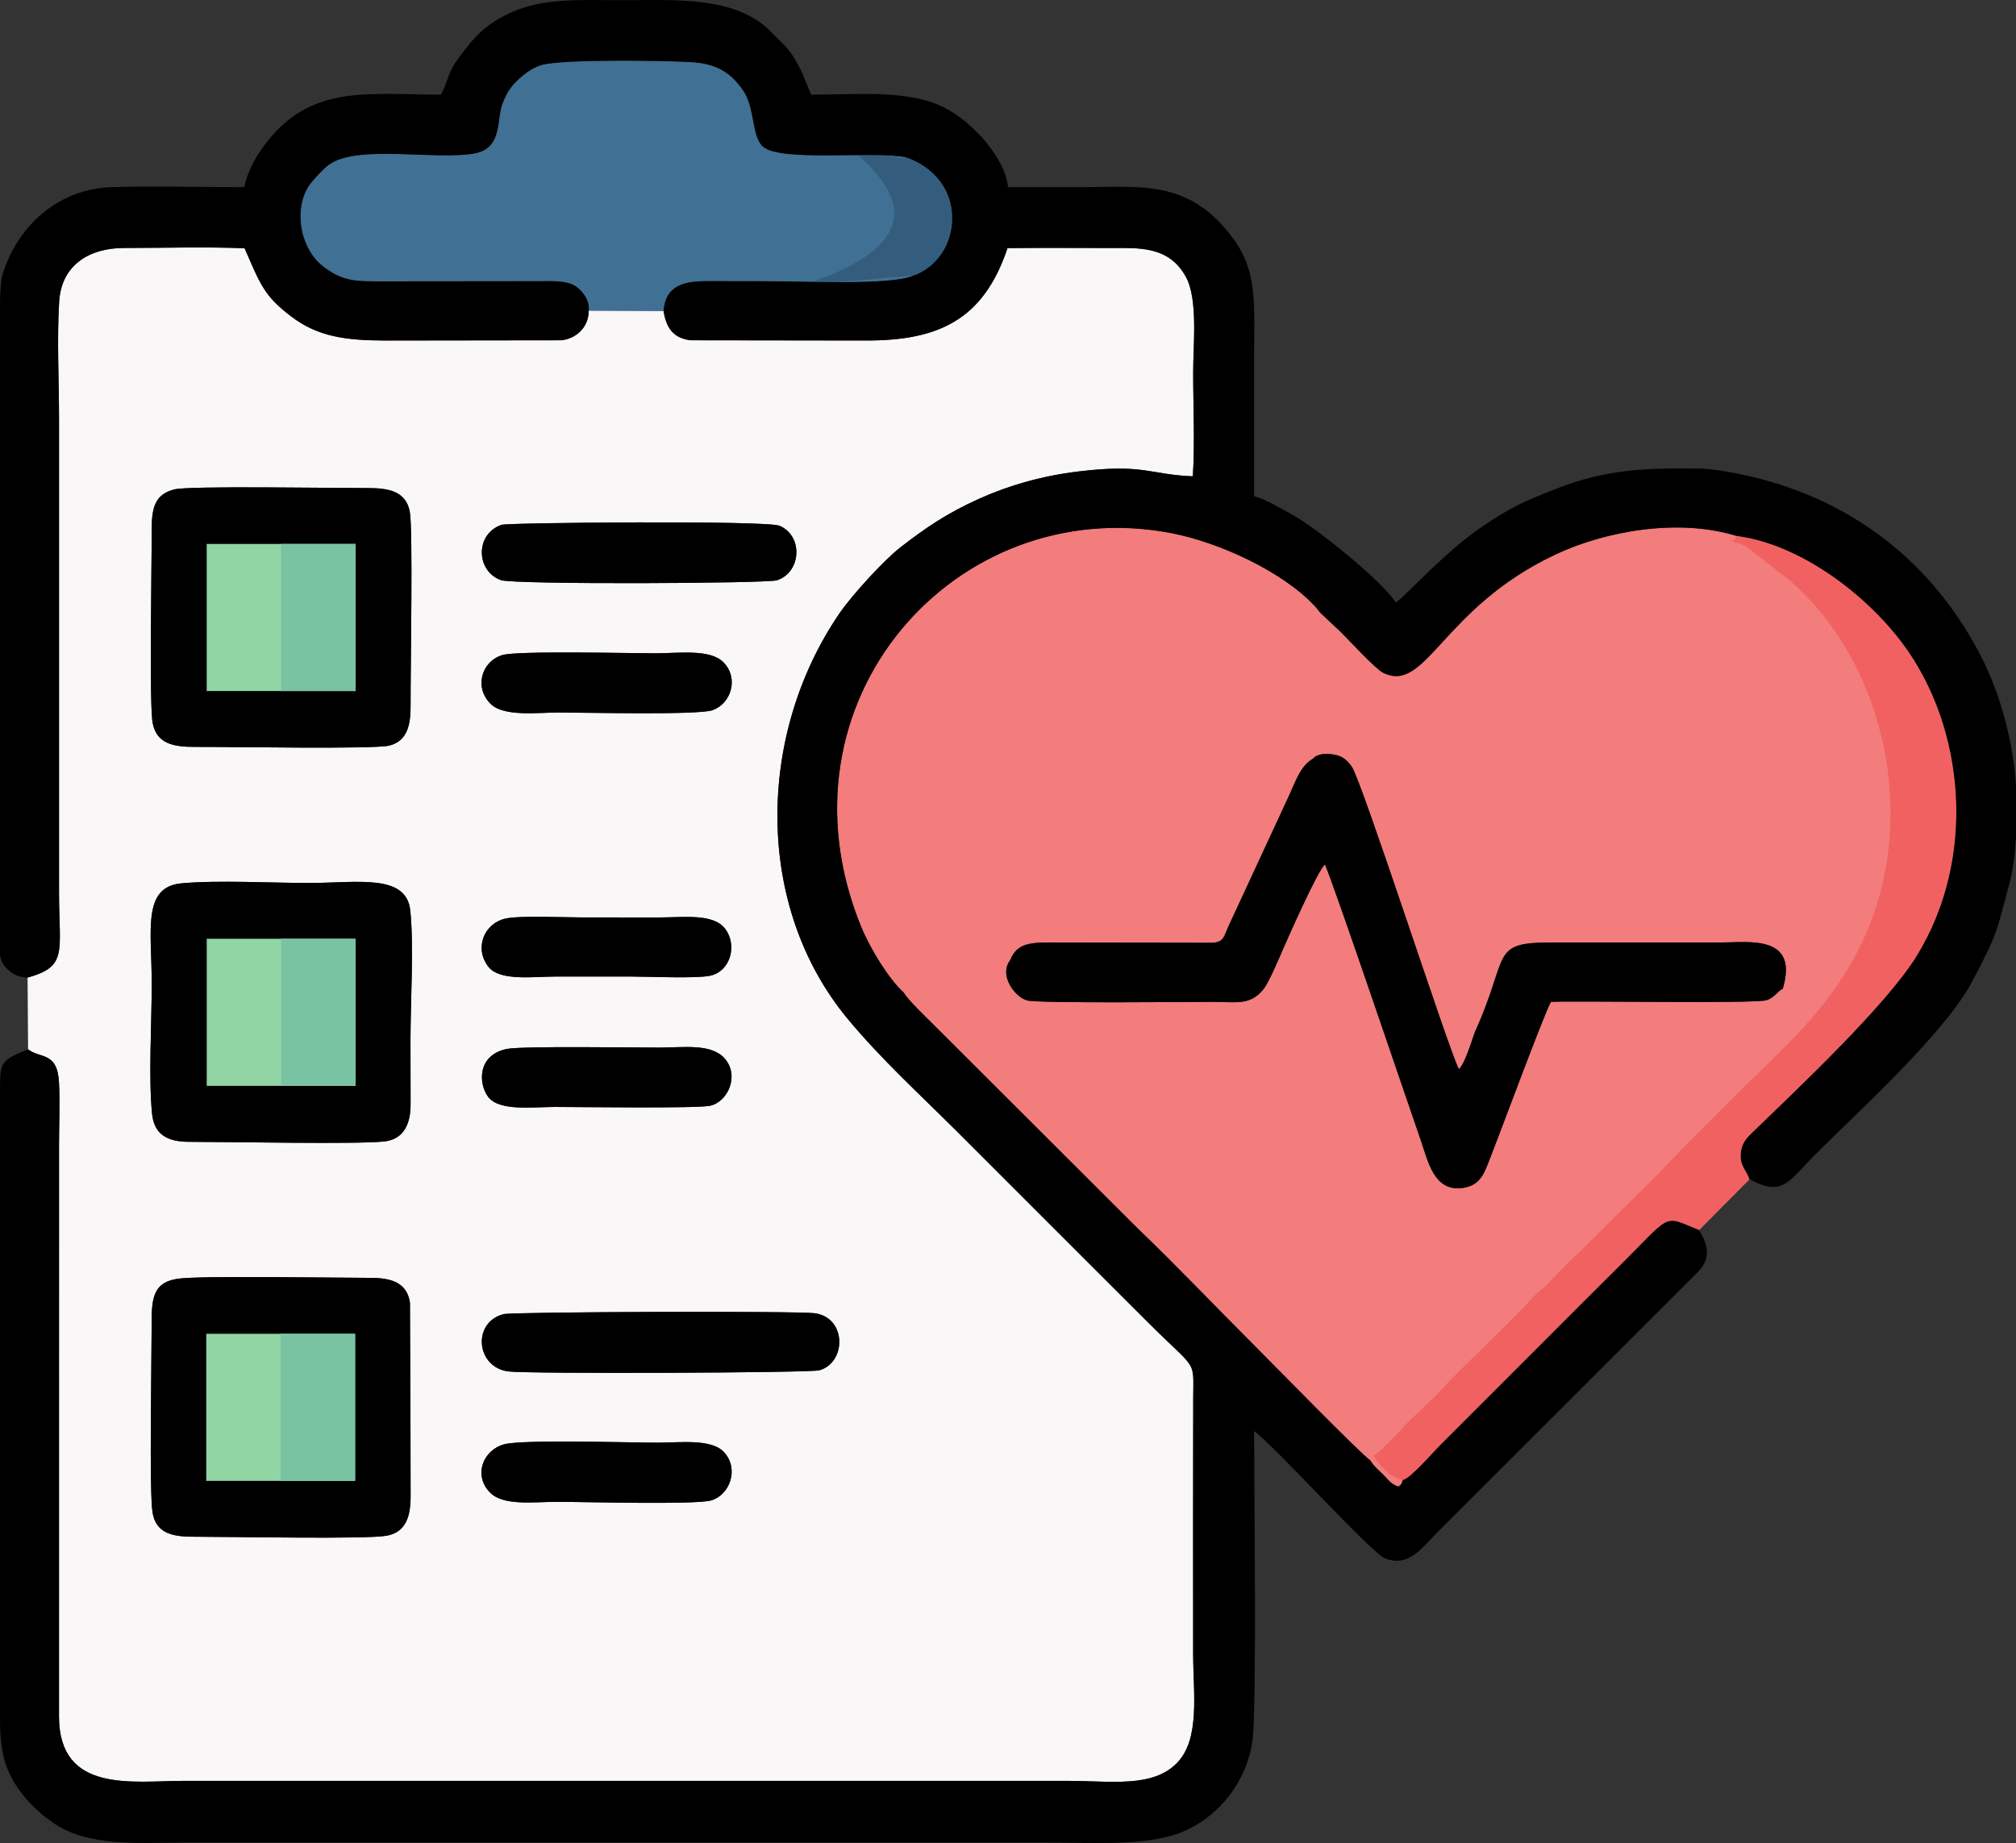
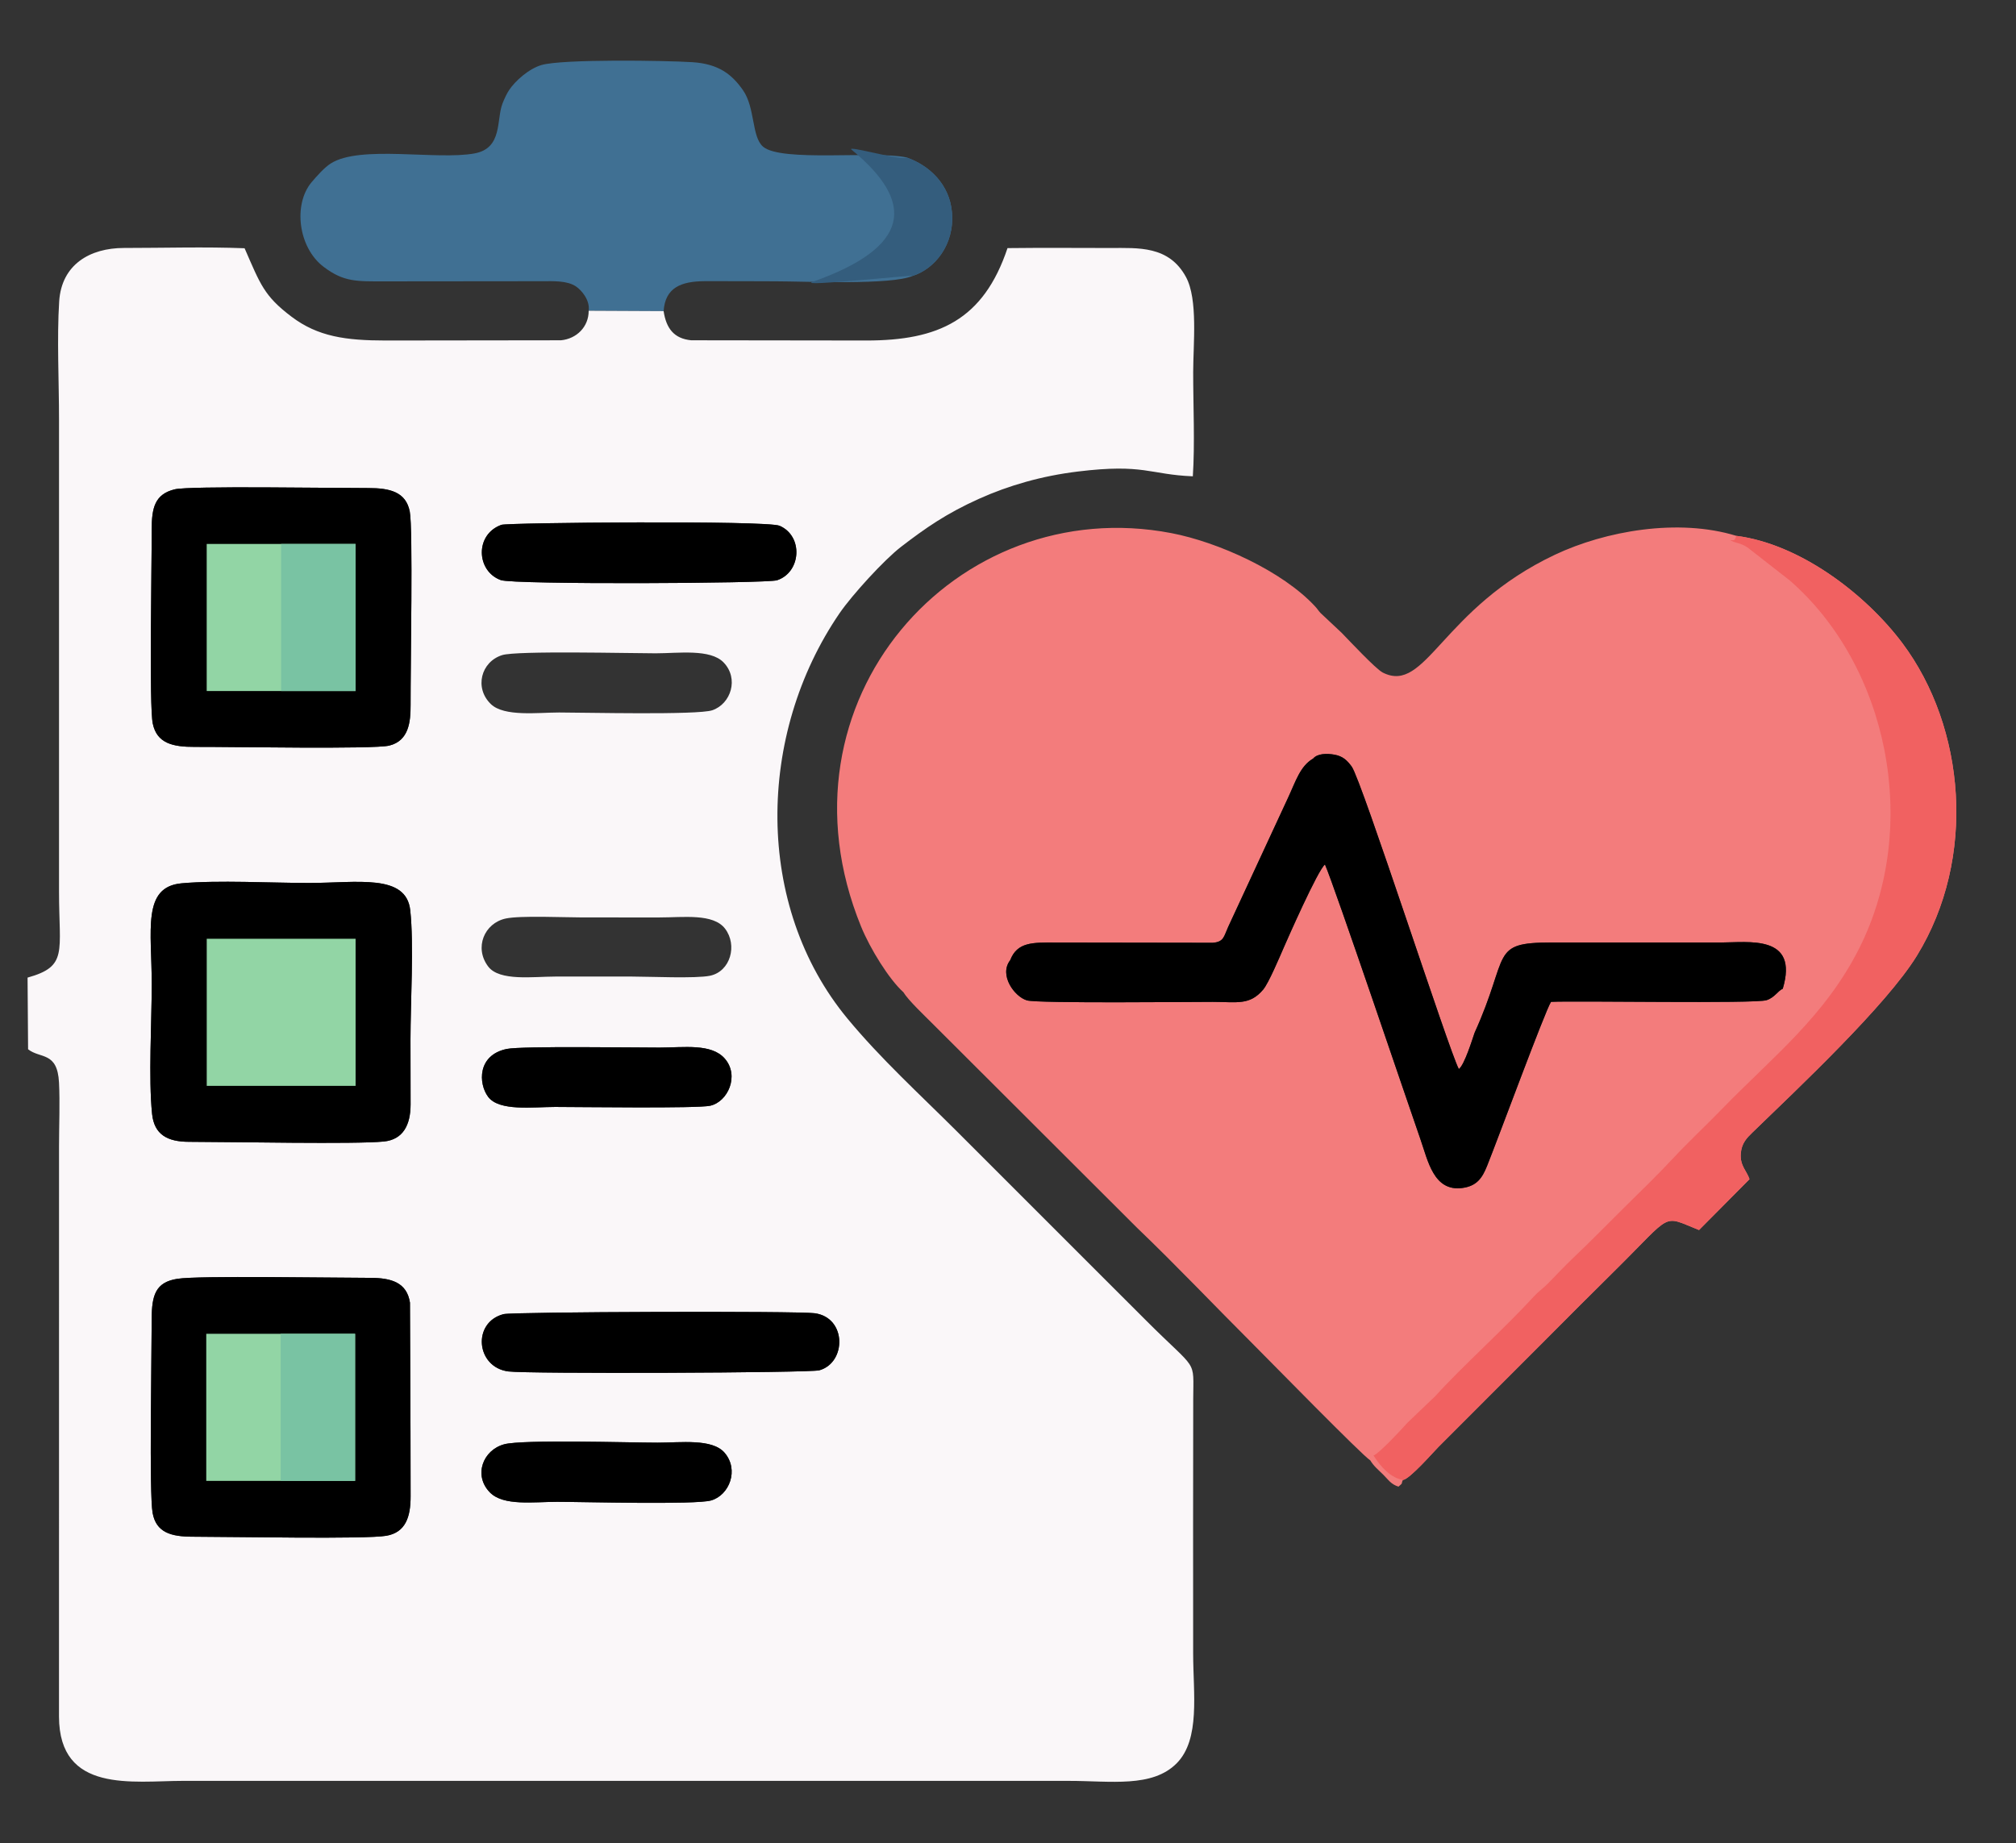
<svg xmlns="http://www.w3.org/2000/svg" xml:space="preserve" width="100%" height="100%" version="1.1" style="shape-rendering:geometricPrecision; text-rendering:geometricPrecision; image-rendering:optimizeQuality; fill-rule:evenodd; clip-rule:evenodd" viewBox="0 0 7063.75 6459.14">
  <rect x="0" y="0" width="7063.75" height="6459.14" fill="#333333" stroke="none" />
  <defs>
    <style type="text/css">
   
    .fil3 {fill:black}
    .fil5 {fill:#345D7D}
    .fil1 {fill:#407093}
    .fil7 {fill:#79C3A3}
    .fil6 {fill:#92D5A5}
    .fil4 {fill:#F16161}
    .fil0 {fill:#F37C7C}
    .fil2 {fill:#FAF7F9}
   
  </style>
  </defs>
  <g id="Layer_x0020_1">
    <path class="fil0" d="M4601.06 2658.51c15.35,-18.3 48.84,-18.28 74.6,-13.65 29.07,5.23 44.23,19.48 60.49,41.72 34.89,47.71 341.52,998.42 375.41,1060.08 19.55,-14.13 47.35,-104.39 55.12,-127 124.83,-274.94 51.2,-316.44 269.1,-316.51l593.24 0.05c96.45,-0.15 274.77,-29.23 217.49,162.09 -17,6.67 -28.22,31.12 -57.27,40.11 -40.96,12.68 -665.43,1.36 -754.72,5.72 -20.8,31.76 -186.02,480.76 -224.38,575.82 -16.71,41.42 -35.56,69.91 -86.78,76.59 -100.37,13.09 -120.21,-96.41 -146.47,-171.16 -38.04,-108.29 -301.17,-887.37 -334.4,-962.6 -24.8,18.77 -132.71,264.26 -144.11,290.4 -14.87,34.1 -53.22,125.32 -72.43,148.07 -47.19,55.88 -91.09,43.14 -176.66,42.99 -65.5,-0.11 -612.84,5.72 -650.75,-5.17 -43.86,-12.6 -99.41,-88.99 -58.97,-140.9 24.65,-64.19 79.37,-62.07 157.87,-61.86l551.83 0.85c39.16,-3.24 38.27,-20.85 54.19,-55.9l209.8 -452.64c26.77,-57.21 42.14,-110.62 87.8,-137.1zm-1435.77 818.79c16.86,28.16 75.68,83.64 99.9,108.03l718.05 716.86c139.91,134.07 271.99,273.66 409.69,411.12 52.74,52.64 381.09,388.68 408.25,404.71 12.3,20.7 28.82,33.66 46.43,51.18 17.26,17.16 26.08,32.7 52.49,40.99 18.61,-16.38 7.6,-6.6 15.38,-23.39 24.32,-2.69 108.43,-99.83 125.99,-117.17l372.33 -372.63c84.46,-84.84 163.58,-164.08 248.53,-248.14 202.08,-199.95 159.11,-190.43 290.81,-138.04l176.85 -178.19c-9.37,-28.7 -33.57,-46.78 -30.62,-89.05 2.58,-37.02 21.19,-55.56 41.4,-75.13 160.52,-155.37 468.89,-445.36 575.5,-618.71 211.03,-343.13 169.97,-800.8 -50.33,-1095.3 -128.94,-172.37 -358.95,-347.87 -581.7,-376.41 -204.52,-62.99 -460.08,-16.99 -635.72,66 -398.3,188.17 -451.38,490.26 -603.56,413.05 -24.85,-12.61 -120.06,-114.81 -143.65,-138.93l-74.72 -70.15c-9.17,-10.16 -9.24,-12.57 -18.63,-22.73 -114.23,-123.69 -339.21,-225.27 -503.53,-256.84 -754.25,-144.89 -1409.07,589.31 -1087.57,1378.25 32.13,78.86 98.45,185.59 148.43,230.62z" />
    <path class="fil1" d="M3198.23 966.75c76.31,-24.26 146.58,-108.57 137.43,-221.37 -8.04,-99.08 -78.97,-165.7 -159.75,-193.74 -111.02,-23.98 -438.91,17.35 -502.48,-37.78 -40.19,-34.86 -27.07,-135.98 -70.08,-197.68 -38.57,-55.32 -85.14,-92.47 -177.9,-98.28 -94.53,-5.92 -453.5,-11.4 -527.7,9.87 -44.51,12.76 -92.78,55.93 -114.01,88.02 -7.64,11.54 -16.02,28.88 -22.97,46.65 -22.39,57.22 1.41,157.24 -98.62,175.35 -133.19,24.12 -400.04,-30.45 -503.14,35.04 -22.44,14.25 -48.15,43.3 -66.75,65.15 -65.69,77.15 -48.06,229.77 42.25,297.65 70.62,53.08 114.1,50.62 217.54,50.45 91.98,-0.15 183.95,-0.21 275.93,-0.26 89.68,-0.05 179.35,-0.14 269.03,-0.27 41.4,-0.07 89.81,-2.8 121.35,18.51 19.55,13.22 49.23,48.09 44.27,85.1l262.58 1.27c5.37,-82.08 60.59,-104.64 144.31,-105.02 82.73,-0.37 165.62,0.38 248.37,0.49 103.88,0.13 406.39,13.94 480.34,-19.15z" />
    <path class="fil2" d="M621.34 4481.82c75.82,-11.84 535.43,-3.47 675.7,-3.35 74.37,0.06 128.54,16.19 139.42,86.95l1.84 450.18c-0.03,75.99 0.06,151.94 0.38,227.92 0.3,73.02 -17.73,127.05 -84.82,138.81 -72.63,12.72 -539.61,3.37 -678.06,3.31 -76.31,-0.04 -128.69,-14.42 -141.11,-83.62 -12.17,-67.83 -3.39,-544.26 -3.15,-679.7 0.14,-82.82 13.34,-128.55 89.8,-140.5zm1145.1 579.96c64.53,-17.52 439.98,-5.72 537.56,-5.72 81.38,0 191.35,-15.02 234.74,35.25 51.76,59.98 16.7,148.95 -47.12,167.22 -54.99,15.75 -449.65,4.84 -539.43,4.85 -82.84,0 -188.22,15.44 -235.57,-32.87 -58.8,-59.99 -24.35,-148.59 49.82,-168.73zm-1.79 -456.22c31.53,-8.06 1030.93,-11.52 1090.62,-3.04 112.35,15.94 110.37,173.68 15.32,199.95 -32.95,9.1 -1022.77,12.82 -1089.73,3.93 -113.75,-15.09 -127.02,-172.51 -16.21,-200.84zm-1128.1 -1509.88c128.45,-11.54 311.76,-1.17 446.47,-1.17 167.38,0.01 340.26,-33.74 354.41,95.66 13.19,120.59 0.9,323.31 0.84,452.69 -0.03,75.94 0.46,151.94 0.36,227.85 -0.09,72.06 -26.45,123.16 -93.74,129.93 -99.73,10.04 -526.4,1.23 -682.87,1.04 -75.19,-0.09 -121.64,-25.28 -129.11,-97.56 -12.91,-124.9 -1.34,-321.85 -1.26,-454.41 0.12,-188.29 -34.95,-341.47 104.9,-354.03zm1139.23 580.52c51.39,-10.62 448.99,-4.66 535.12,-4.76 85.6,-0.1 182.1,-15.33 228.99,39.03 51.56,59.77 10.43,150.98 -51.58,164.76 -45.19,10.03 -460.63,4.2 -543.01,4.2 -77.39,0 -196.74,16.3 -235.23,-35.8 -33.86,-45.83 -38.09,-145.98 65.71,-167.43zm-3.75 -457.09c50.99,-10.97 206.52,-3.79 269.84,-3.79 89.68,0 179.36,-0.1 269.03,0.01 83.39,0.1 188.24,-14.92 229.66,39.4 43.94,57.62 19.06,149.61 -52.45,164.83 -49.34,10.49 -212.9,2.95 -273.78,2.95 -89.68,0.01 -179.36,0.01 -269.03,0.01 -76.78,0 -194.96,17.02 -234.55,-34.93 -50.21,-65.89 -13.93,-152.31 61.28,-168.48zm-1159.89 -1504.18c51.71,-12.67 552.98,-4.19 677.86,-4.44 76.82,-0.16 132.41,13.82 145.75,82.36 11.67,59.96 2.42,545.23 2.89,677.48 0.21,59.27 -5.96,125.76 -74.71,142.72 -54.07,13.34 -553.66,3.96 -681.01,4.55 -78.2,0.36 -133.3,-12.7 -147.67,-81.87 -12.92,-62.19 -3.55,-547.47 -3.65,-679.61 -0.06,-75.42 10.17,-123.96 80.54,-141.19zm1147.36 581.03c51.23,-16.12 449.21,-6.3 537.6,-6.31 79.7,0 191.45,-16.42 238.23,31.94 54.68,56.52 25.64,145.47 -39.6,167.64 -51.35,17.45 -449.44,7.82 -536.64,7.83 -73.45,0.01 -192.31,15.63 -239.04,-29.31 -58.78,-56.52 -34.9,-148.39 39.45,-171.79zm-2.52 -456.63c21.47,-7.65 929.53,-16.16 974.59,3.36 83.88,36.33 75.7,162.94 -8.9,190.91 -34.74,11.49 -923.03,15.59 -967.75,-0.52 -86.41,-31.12 -91.94,-160.23 2.06,-193.75zm-1660.4 1586.89l1.82 251.13c42.93,33.94 102.79,7 108.36,116.96 3.54,69.96 0.08,149.98 0.07,221.05l-0.12 2000.6c0.56,270.26 258.63,225.54 434.83,225.39l3104.18 0.04c145.11,-0.04 291.94,24.97 377.51,-61.96 83.05,-84.38 57.44,-245.03 57.39,-384.34 -0.12,-296.6 -0.49,-593.26 0.22,-889.86 0.35,-147.36 17.99,-93.99 -164.88,-277.14 -75.24,-75.34 -145.52,-145.47 -220.84,-220.64 -150.16,-149.84 -294.73,-295.13 -444.91,-444.95 -129.32,-129 -263.95,-251.58 -380.39,-392.16 -327.32,-395.18 -318.87,-996.53 -28.07,-1421.3 43.1,-62.96 155.84,-186.8 215.56,-232.73 85.52,-65.8 159.24,-117.07 273.22,-168.27 104.84,-47.1 219.89,-80.1 346.21,-95.49 232.6,-28.35 250.14,10.67 402.76,16.78 7.48,-113.85 1.16,-248.76 1.23,-364.96 0.05,-98.74 17.27,-255.32 -25.34,-333.65 -60.12,-110.52 -167.95,-101.44 -264.81,-101.54 -119.99,-0.13 -240.48,-1.06 -360.41,0.36 -84.41,252.21 -242.29,324.07 -494.96,323.85l-613.53 -0.79c-60.45,-5.95 -87.4,-42.03 -96.47,-102.17l-262.58 -1.27c0.27,56.1 -42.08,98.16 -97,103.46l-613.58 0.79c-140.81,-0.02 -237.96,-13.66 -330.17,-83.18 -96.92,-73.09 -109.61,-113.85 -164.86,-240.19 -137.57,-5.46 -283.92,-1 -422.46,-0.99 -120.13,0 -218.84,58.44 -227.17,187.01 -8.27,127.71 -0.54,283.12 -0.56,413.87l0 1655.56c0.02,212.54 31.69,261.03 -110.25,300.73z" />
    <path class="fil3" d="M4601.06 2658.51c-45.66,26.48 -61.03,79.89 -87.8,137.1l-209.8 452.64c-15.92,35.05 -15.03,52.66 -54.19,55.9l-551.83 -0.85c-78.5,-0.21 -133.22,-2.33 -157.87,61.86 -40.44,51.91 15.11,128.3 58.97,140.9 37.91,10.89 585.25,5.06 650.75,5.17 85.57,0.15 129.47,12.89 176.66,-42.99 19.21,-22.75 57.56,-113.97 72.43,-148.07 11.4,-26.14 119.31,-271.63 144.11,-290.4 33.23,75.23 296.36,854.31 334.4,962.6 26.26,74.75 46.1,184.25 146.47,171.16 51.22,-6.68 70.07,-35.17 86.78,-76.59 38.36,-95.06 203.58,-544.06 224.38,-575.82 89.29,-4.36 713.76,6.96 754.72,-5.72 29.05,-8.99 40.27,-33.44 57.27,-40.11 57.28,-191.32 -121.04,-162.24 -217.49,-162.09l-593.24 -0.05c-217.9,0.07 -144.27,41.57 -269.1,316.51 -7.77,22.61 -35.57,112.87 -55.12,127 -33.89,-61.66 -340.52,-1012.37 -375.41,-1060.08 -16.26,-22.24 -31.42,-36.49 -60.49,-41.72 -25.76,-4.63 -59.25,-4.65 -74.6,13.65z" />
    <path class="fil4" d="M4915.48 5186.8c24.32,-2.69 108.43,-99.83 125.99,-117.17l372.33 -372.63c84.46,-84.84 163.58,-164.08 248.53,-248.14 202.08,-199.95 159.11,-190.43 290.81,-138.04l176.85 -178.19c-9.37,-28.7 -33.57,-46.78 -30.62,-89.05 2.58,-37.02 21.19,-55.56 41.4,-75.13 160.52,-155.37 468.89,-445.36 575.5,-618.71 211.03,-343.13 169.97,-800.8 -50.33,-1095.3 -128.94,-172.37 -358.95,-347.87 -581.7,-376.41 -6.93,15.7 -5.25,16.58 -22.46,14.55 20.36,12.71 34.81,8.09 62.23,26.79l147.48 115.29c344.06,299.95 458.61,859.01 243.69,1287.32 -120.86,240.87 -303.84,381.48 -482.69,565.77 -60.64,62.48 -114.51,111.9 -171.85,173.38 -55.74,59.76 -113.92,115.74 -175.2,176.36 -60.74,60.08 -114.45,115.58 -173.56,171.37 -30.02,28.33 -59.67,60.7 -88.96,90.27 -15.12,15.27 -32.42,27.1 -46.84,42.87 -103.34,113.05 -256.71,250.7 -346.61,350.53l-98.41 94.12c-25.39,28.64 -97.63,105.76 -118.44,114.61 26.26,40.76 59.19,77.22 102.86,85.54z" />
    <path class="fil3" d="M739.68 3307.46c55.95,-16.76 399.91,-0.88 490.9,-4.74l-1.02 490.42 -488.98 1.12 -0.9 -486.8zm-103.13 -211.78c-139.85,12.56 -104.78,165.74 -104.9,354.03 -0.08,132.56 -11.65,329.51 1.26,454.41 7.47,72.28 53.92,97.47 129.11,97.56 156.47,0.19 583.14,9 682.87,-1.04 67.29,-6.77 93.65,-57.87 93.74,-129.93 0.1,-75.91 -0.39,-151.91 -0.36,-227.85 0.06,-129.38 12.35,-332.1 -0.84,-452.69 -14.15,-129.4 -187.03,-95.65 -354.41,-95.66 -134.71,0 -318.02,-10.37 -446.47,1.17z" />
    <path class="fil3" d="M741.34 1922.26c27.78,-8.97 426.77,-3.23 488.38,-2.79l-0.76 489.19c-106.59,0.28 -366.85,6.36 -489.49,-3.03l1.87 -483.37zm-129.2 -207.33c-70.37,17.23 -80.6,65.77 -80.54,141.19 0.1,132.14 -9.27,617.42 3.65,679.61 14.37,69.17 69.47,82.23 147.67,81.87 127.35,-0.59 626.94,8.79 681.01,-4.55 68.75,-16.96 74.92,-83.45 74.71,-142.72 -0.47,-132.25 8.78,-617.52 -2.89,-677.48 -13.34,-68.54 -68.93,-82.52 -145.75,-82.36 -124.88,0.25 -626.15,-8.23 -677.86,4.44z" />
    <path class="fil3" d="M1230.91 4705.15l-0.68 472.56 -236.42 -1.07 -255.04 -2.43c3.42,-158.01 -8.66,-320.95 5.02,-477.6 1.74,-19.93 340.71,-9.48 373.72,-9.44 80.39,0.1 105.12,-12.67 113.4,17.98zm-609.57 -223.33c-76.46,11.95 -89.66,57.68 -89.8,140.5 -0.24,135.44 -9.02,611.87 3.15,679.7 12.42,69.2 64.8,83.58 141.11,83.62 138.45,0.06 605.43,9.41 678.06,-3.31 67.09,-11.76 85.12,-65.79 84.82,-138.81 -0.32,-75.98 -0.41,-151.93 -0.38,-227.92l-1.84 -450.18c-10.88,-70.76 -65.05,-86.89 -139.42,-86.95 -140.27,-0.12 -599.88,-8.49 -675.7,3.35z" />
    <path class="fil3" d="M1764.65 4605.56c-110.81,28.33 -97.54,185.75 16.21,200.84 66.96,8.89 1056.78,5.17 1089.73,-3.93 95.05,-26.27 97.03,-184.01 -15.32,-199.95 -59.69,-8.48 -1059.09,-5.02 -1090.62,3.04z" />
    <path class="fil3" d="M1756.98 1839.33c-94,33.52 -88.47,162.63 -2.06,193.75 44.72,16.11 933.01,12.01 967.75,0.52 84.6,-27.97 92.78,-154.58 8.9,-190.91 -45.06,-19.52 -953.12,-11.01 -974.59,-3.36z" />
    <path class="fil3" d="M1766.44 5061.78c-74.17,20.14 -108.62,108.74 -49.82,168.73 47.35,48.31 152.73,32.87 235.57,32.87 89.78,-0.01 484.44,10.9 539.43,-4.85 63.82,-18.27 98.88,-107.24 47.12,-167.22 -43.39,-50.27 -153.36,-35.25 -234.74,-35.25 -97.58,0 -473.03,-11.8 -537.56,5.72z" />
-     <path class="fil3" d="M1759.5 2295.96c-74.35,23.4 -98.23,115.27 -39.45,171.79 46.73,44.94 165.59,29.32 239.04,29.31 87.2,-0.01 485.29,9.62 536.64,-7.83 65.24,-22.17 94.28,-111.12 39.6,-167.64 -46.78,-48.36 -158.53,-31.94 -238.23,-31.94 -88.39,0.01 -486.37,-9.81 -537.6,6.31z" />
    <path class="fil3" d="M1775.78 3676.2c-103.8,21.45 -99.57,121.6 -65.71,167.43 38.49,52.1 157.84,35.8 235.23,35.8 82.38,0 497.82,5.83 543.01,-4.2 62.01,-13.78 103.14,-104.99 51.58,-164.76 -46.89,-54.36 -143.39,-39.13 -228.99,-39.03 -86.13,0.1 -483.73,-5.86 -535.12,4.76z" />
-     <path class="fil3" d="M1772.03 3219.11c-75.21,16.17 -111.49,102.59 -61.28,168.48 39.59,51.95 157.77,34.93 234.55,34.93 89.67,0 179.35,0 269.03,-0.01 60.88,0 224.44,7.54 273.78,-2.95 71.51,-15.22 96.39,-107.21 52.45,-164.83 -41.42,-54.32 -146.27,-39.3 -229.66,-39.4 -89.67,-0.11 -179.35,-0.01 -269.03,-0.01 -63.32,0 -218.85,-7.18 -269.84,3.79z" />
    <path class="fil5" d="M3198.23 966.75c76.31,-24.26 146.58,-108.57 137.43,-221.37 -8.04,-99.08 -78.97,-165.7 -159.75,-193.74 -11.14,14.25 -213.61,-44.62 -192.13,-26.95 226.04,185.95 207.2,341.69 -137.14,463.28 -51.21,18.08 350.58,-24.83 351.59,-21.22z" />
-     <path class="fil3" d="M96.58 3426.22c141.94,-39.7 110.27,-88.19 110.25,-300.73l0 -1655.56c0.02,-130.75 -7.71,-286.16 0.56,-413.87 8.33,-128.57 107.04,-187.01 227.17,-187.01 138.54,-0.01 284.89,-4.47 422.46,0.99 55.25,126.34 67.94,167.1 164.86,240.19 92.21,69.52 189.36,83.16 330.17,83.18l613.58 -0.79c54.92,-5.3 97.27,-47.36 97,-103.46 4.96,-37.01 -24.72,-71.88 -44.27,-85.1 -31.54,-21.31 -79.95,-18.58 -121.35,-18.51 -89.68,0.13 -179.35,0.22 -269.03,0.27 -91.98,0.05 -183.95,0.11 -275.93,0.26 -103.44,0.17 -146.92,2.63 -217.54,-50.45 -90.31,-67.88 -107.94,-220.5 -42.25,-297.65 18.6,-21.85 44.31,-50.9 66.75,-65.15 103.1,-65.49 369.95,-10.92 503.14,-35.04 100.03,-18.11 76.23,-118.13 98.62,-175.35 6.95,-17.77 15.33,-35.11 22.97,-46.65 21.23,-32.09 69.5,-75.26 114.01,-88.02 74.2,-21.27 433.17,-15.79 527.7,-9.87 92.76,5.81 139.33,42.96 177.9,98.28 43.01,61.7 29.89,162.82 70.08,197.68 63.57,55.13 391.46,13.8 502.48,37.78 80.78,28.04 151.71,94.66 159.75,193.74 9.15,112.8 -61.12,197.11 -137.43,221.37 -73.95,33.09 -376.46,19.28 -480.34,19.15 -82.75,-0.11 -165.64,-0.86 -248.37,-0.49 -83.72,0.38 -138.94,22.94 -144.31,105.02 9.07,60.14 36.02,96.22 96.47,102.17l613.53 0.79c252.67,0.22 410.55,-71.64 494.96,-323.85 119.93,-1.42 240.42,-0.49 360.41,-0.36 96.86,0.1 204.69,-8.98 264.81,101.54 42.61,78.33 25.39,234.91 25.34,333.65 -0.07,116.2 6.25,251.11 -1.23,364.96 -152.62,-6.11 -170.16,-45.13 -402.76,-16.78 -126.32,15.39 -241.37,48.39 -346.21,95.49 -113.98,51.2 -187.7,102.47 -273.22,168.27 -59.72,45.93 -172.46,169.77 -215.56,232.73 -290.8,424.77 -299.25,1026.12 28.07,1421.3 116.44,140.58 251.07,263.16 380.39,392.16 150.18,149.82 294.75,295.11 444.91,444.95 75.32,75.17 145.6,145.3 220.84,220.64 182.87,183.15 165.23,129.78 164.88,277.14 -0.71,296.6 -0.34,593.26 -0.22,889.86 0.05,139.31 25.66,299.96 -57.39,384.34 -85.57,86.93 -232.4,61.92 -377.51,61.96l-3104.18 -0.04c-176.2,0.15 -434.27,44.87 -434.83,-225.39l0.12 -2000.6c0.01,-71.07 3.47,-151.09 -0.07,-221.05 -5.57,-109.96 -65.43,-83.02 -108.36,-116.96 -89.77,37.42 -97.83,41.63 -98.39,128.36l0 44.1 0 2172.92c-0.02,123.76 17.27,201.97 107.67,299.33 0.96,1.04 2.35,2.54 3.33,3.56l32.25 29.84c12.52,10.89 24.67,19.64 38.95,30.03 124.53,90.63 319.41,71.83 473.13,71.83l3000.71 0c181.48,0 375.22,15.42 501.44,-43.52 114.26,-53.35 210.41,-167.23 231.09,-313.86 15.19,-107.72 5.57,-905.06 5.57,-1084.34 61.76,41.35 411.4,427.46 458.06,445.7 84.33,32.95 128.24,-35.21 188.65,-95.62l907.34 -906.88c49,-49.44 36.62,-95.5 4.94,-147.98 -131.7,-52.39 -88.73,-61.91 -290.81,138.04 -84.95,84.06 -164.07,163.3 -248.53,248.14l-372.33 372.63c-17.56,17.34 -101.67,114.48 -125.99,117.17 -7.78,16.79 3.23,7.01 -15.38,23.39 -26.41,-8.29 -35.23,-23.83 -52.49,-40.99 -17.61,-17.52 -34.13,-30.48 -46.43,-51.18 -27.16,-16.03 -355.51,-352.07 -408.25,-404.71 -137.7,-137.46 -269.78,-277.05 -409.69,-411.12l-718.05 -716.86c-24.22,-24.39 -83.04,-79.87 -99.9,-108.03 -49.98,-45.03 -116.3,-151.76 -148.43,-230.62 -321.5,-788.94 333.32,-1523.14 1087.57,-1378.25 164.32,31.57 389.3,133.15 503.53,256.84 9.39,10.16 9.46,12.57 18.63,22.73l74.72 70.15c23.59,24.12 118.8,126.32 143.65,138.93 152.18,77.21 205.26,-224.88 603.56,-413.05 175.64,-82.99 431.2,-128.99 635.72,-66 222.75,28.54 452.76,204.04 581.7,376.41 220.3,294.5 261.36,752.17 50.33,1095.3 -106.61,173.35 -414.98,463.34 -575.5,618.71 -20.21,19.57 -38.82,38.11 -41.4,75.13 -2.95,42.27 21.25,60.35 30.62,89.05 116.86,63.32 134.14,9.78 235.32,-91.4 147.33,-147.33 448.51,-419.6 544.42,-600.68 93.21,-175.99 84.91,-173.95 131.05,-344.92 11.78,-43.65 19.3,-100.33 22.97,-160.55l0 -179.76c-2.26,-37.13 -5.94,-71.88 -10.91,-101.78 -10.86,-65.2 -18.44,-100.56 -34.96,-158.19 -29.06,-101.34 -68.72,-187.26 -117.5,-268.8 -175.61,-293.54 -444.86,-484.8 -778.73,-559.53 -45.97,-10.29 -118.17,-24.32 -168.23,-24.91 -183.97,-2.16 -324.59,1.23 -501.86,71.24 -112.5,44.43 -149.48,59.75 -251.7,127.7 -138.69,92.22 -270.15,244.37 -309.04,270.41 -53.36,-79.69 -263.83,-248.33 -348.79,-299.64 -25.26,-15.26 -46.04,-25.61 -71.01,-39.36 -21.38,-11.76 -52.11,-27.73 -76.87,-33.5 0,-160.96 0,-321.92 0,-482.87 0,-190.42 12.68,-301.78 -71.82,-417.95 -154.31,-212.12 -324.04,-182.2 -542.12,-182.2 -82.77,0 -165.55,0 -248.33,0 -8.15,-97.94 -121.89,-228.33 -224.19,-279.38 -127,-63.37 -300.67,-44.83 -465.63,-44.83l-34.41 -82.86c-38.99,-77.86 -52.43,-82.72 -108.61,-139.72 -122.18,-123.96 -339.73,-108.53 -505.41,-108.53 -185.31,0 -306.5,-9.95 -432.36,57.4 -77.09,41.25 -112.68,89.08 -156.03,147.49 -36.06,48.59 -37.2,83.06 -60.04,126.22 -246.63,0 -445.87,-36.25 -602.33,156.47 -39.39,48.52 -71.44,98.87 -87.49,167.74 -152.14,0 -311.15,-4.55 -462.4,-0.22 -196.88,5.62 -337.12,145.66 -385.57,311.15 -3.43,11.73 -5.8,42.04 -7.4,83.8l0 612.41 0 1682.96c1.54,15.46 6.28,27.91 19.15,43.13 19.53,23.09 43.46,35.73 77.42,37.05z" />
    <rect class="fil6" x="724.39" y="3290.08" width="521.56" height="515.5" />
-     <rect class="fil7" x="985.17" y="3290.08" width="260.78" height="515.5" />
    <rect class="fil6" x="722.69" y="4674.5" width="521.56" height="515.5" />
    <rect class="fil7" x="983.47" y="4674.5" width="260.78" height="515.5" />
    <g id="_2200691810064">
      <rect class="fil6" x="724.26" y="1906.35" width="521.56" height="515.5" />
      <rect class="fil7" x="985.04" y="1906.35" width="260.78" height="515.5" />
    </g>
  </g>
</svg>